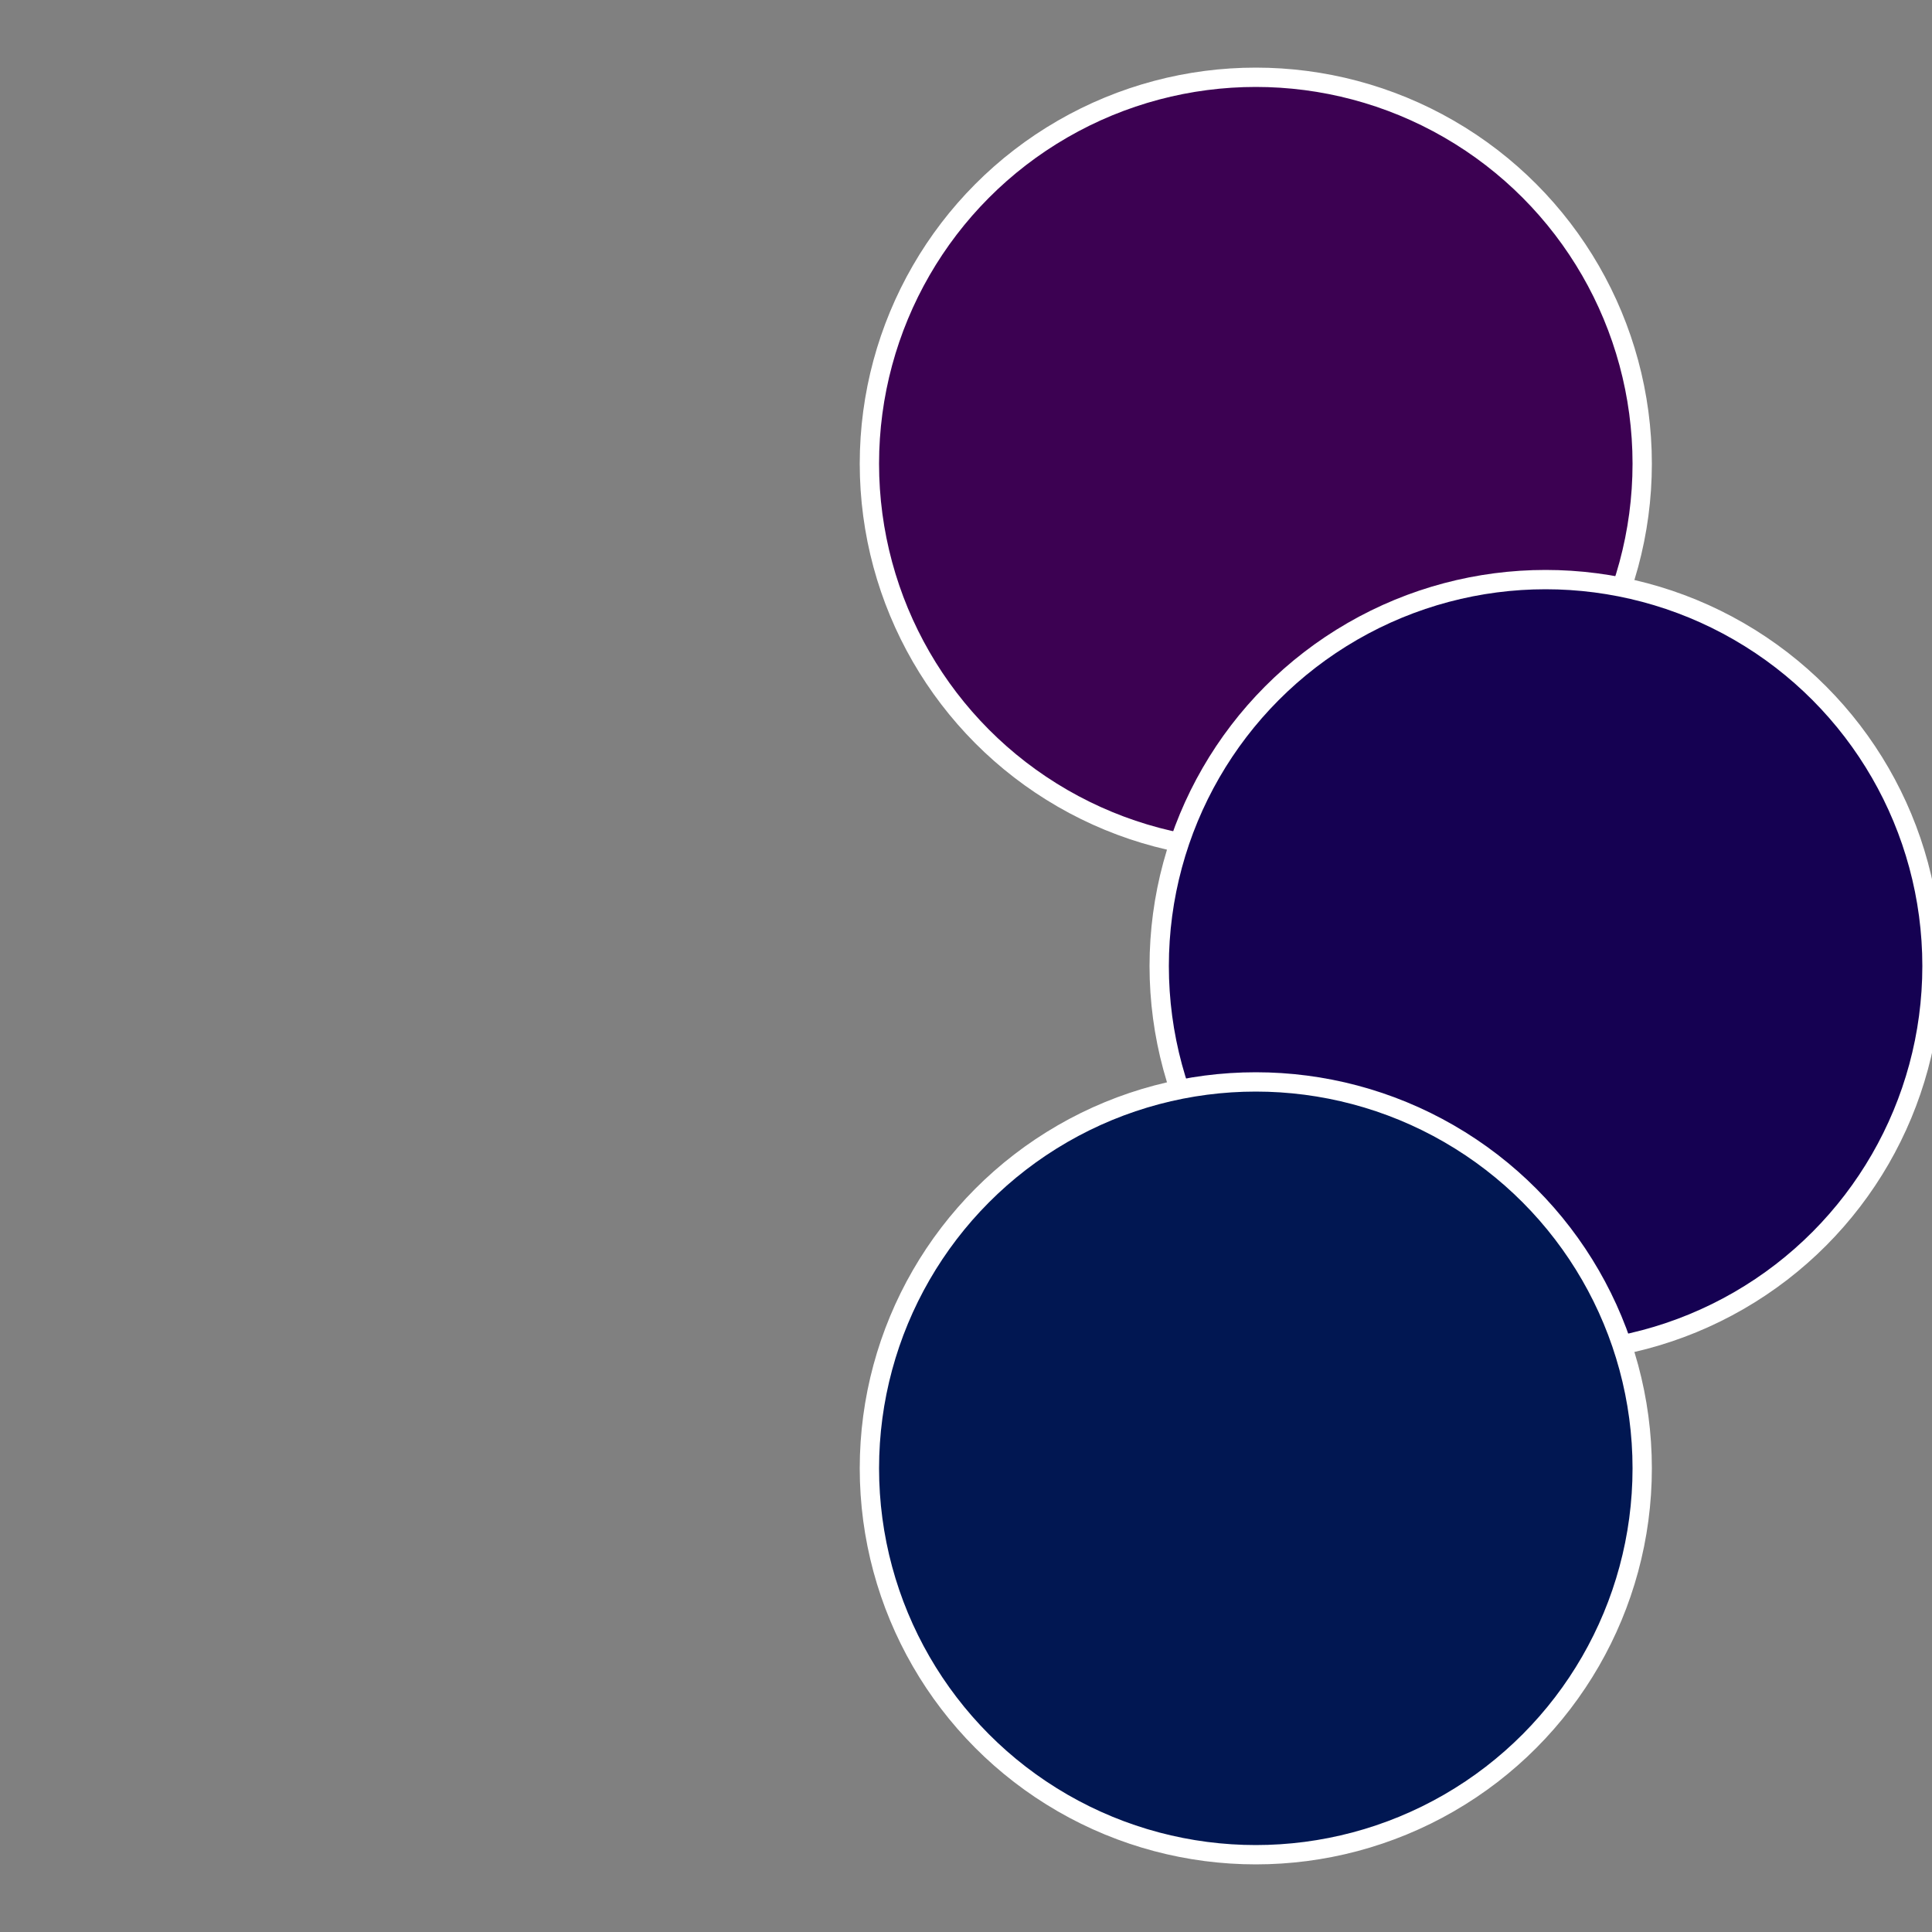
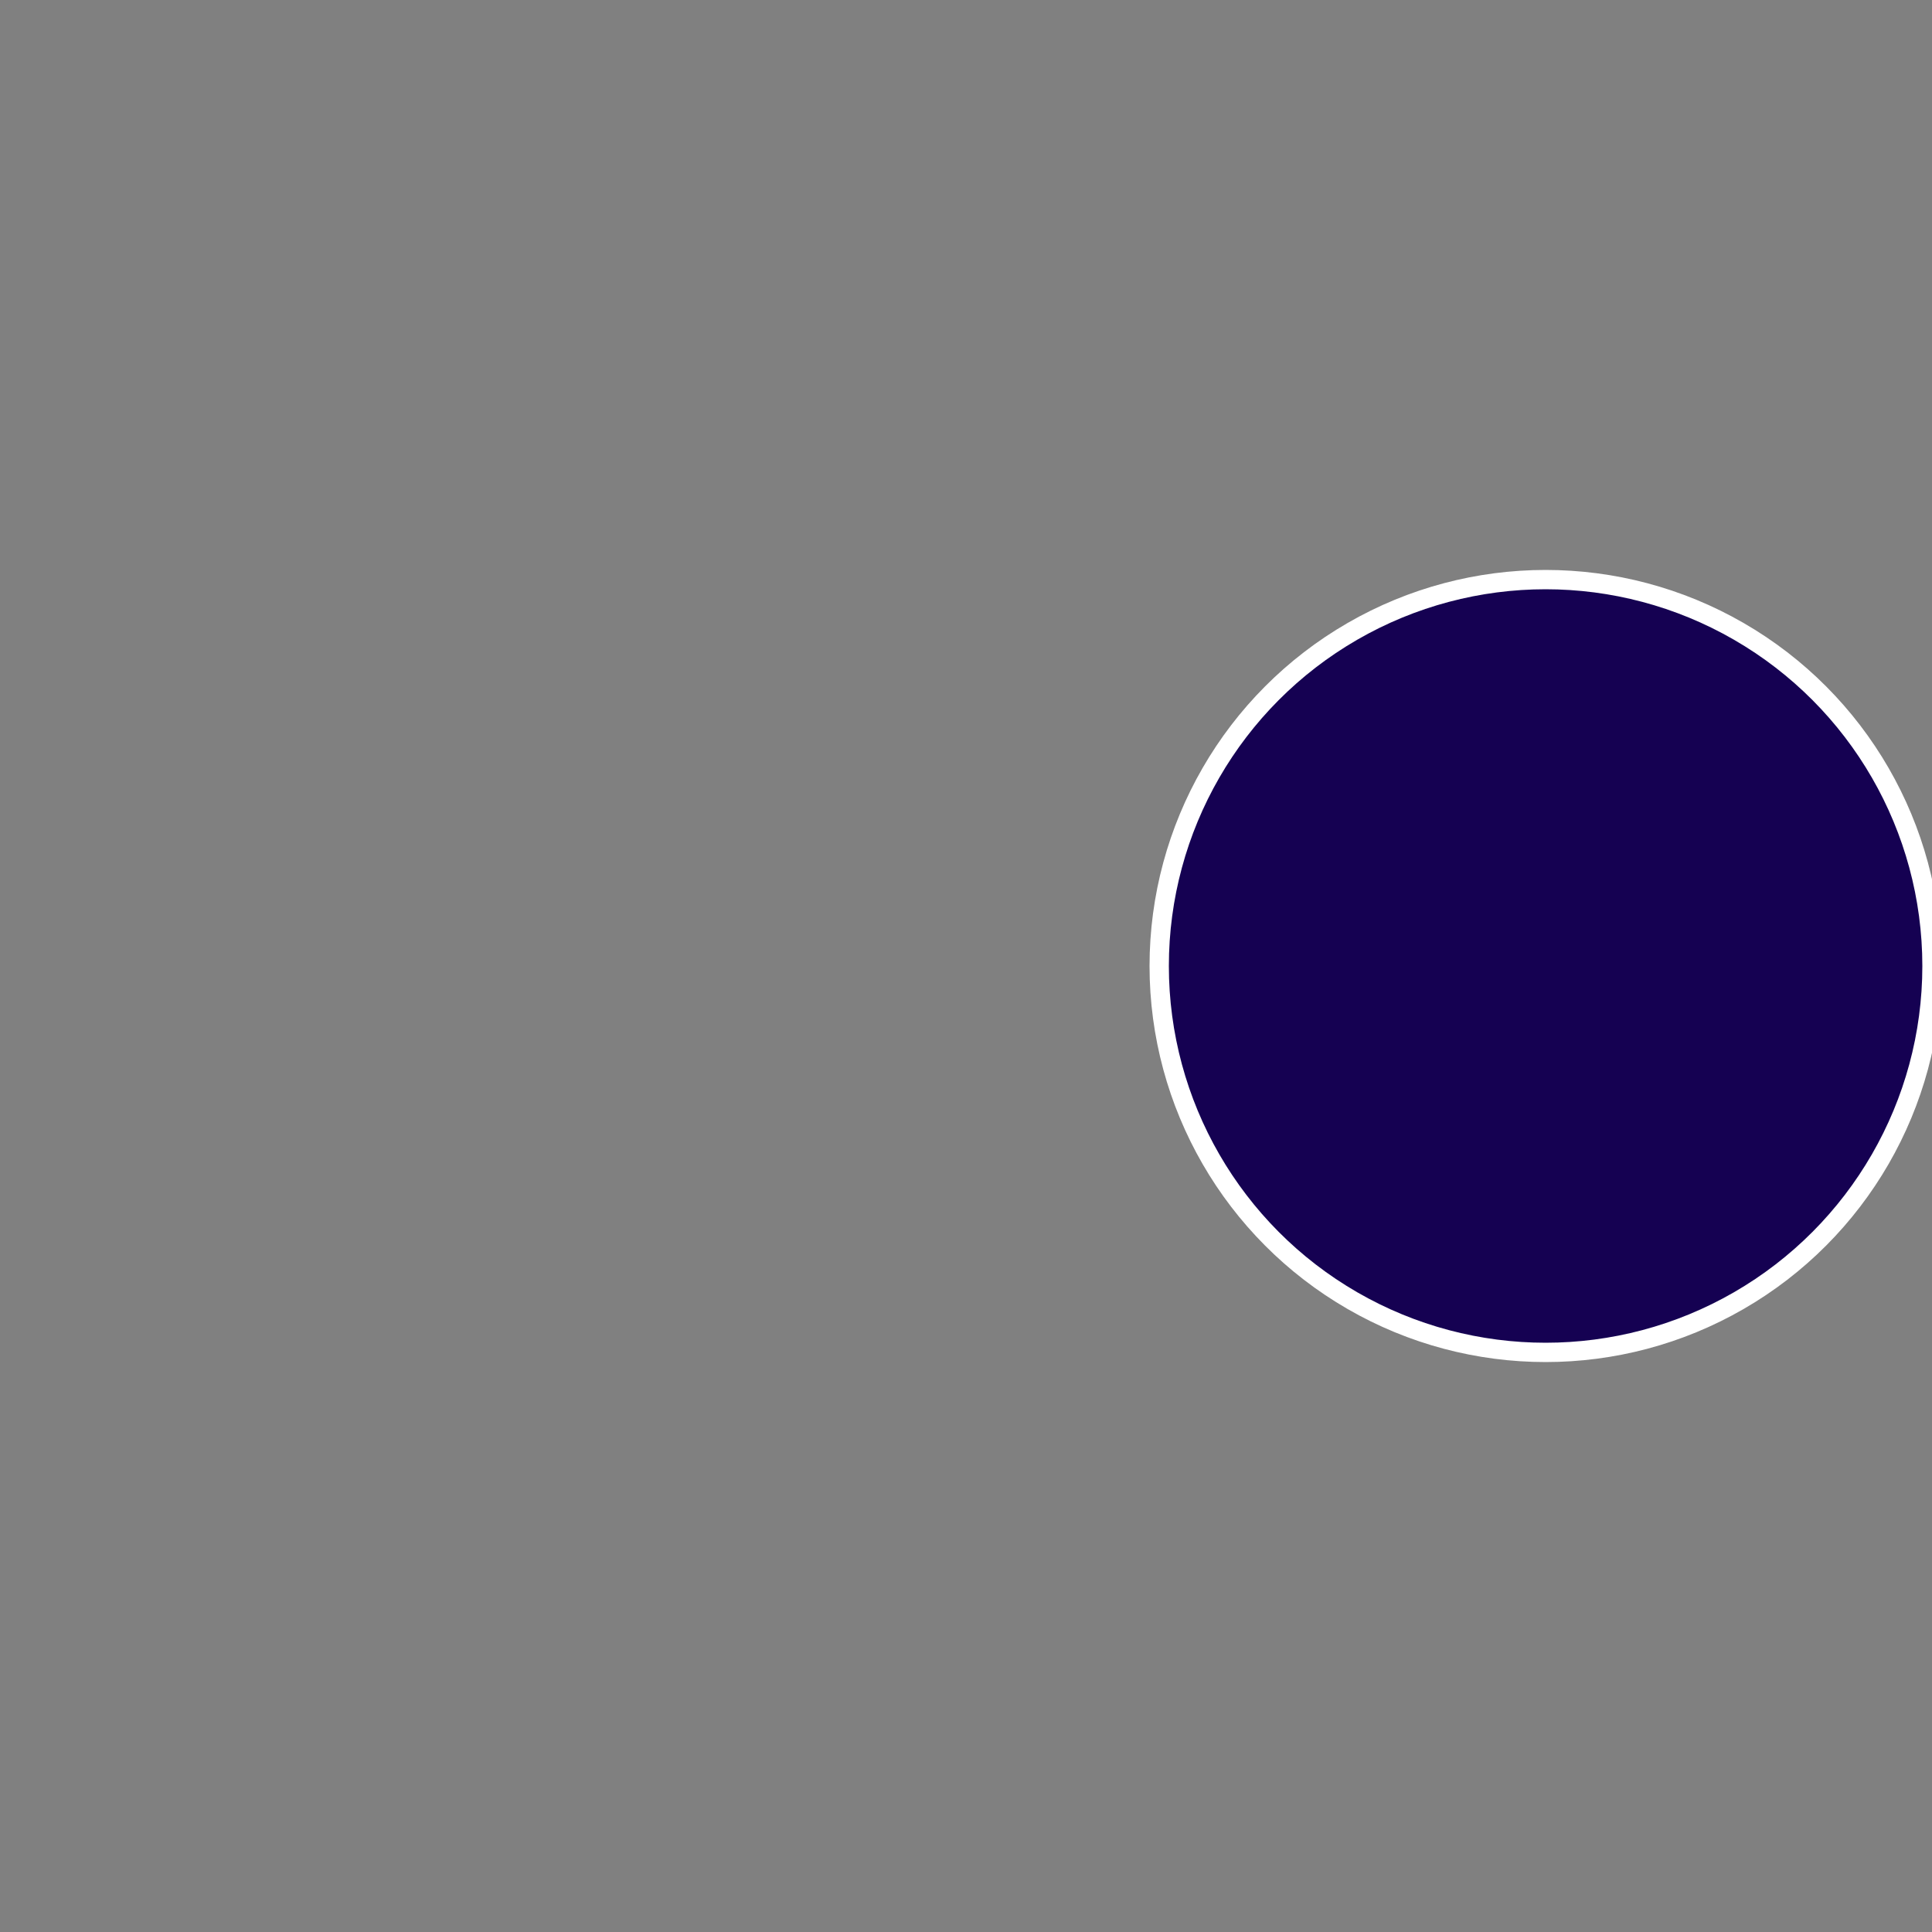
<svg xmlns="http://www.w3.org/2000/svg" width="500" height="500" viewBox="-1 -1 2 2">
  <rect x="-1" y="-1" width="2" height="2" fill="#808080" stroke="none" />
-   <circle cx="0.3" cy="-0.52" r="0.4" fill="#3c0152" stroke="#fff" stroke-width="1%" />
  <circle cx="0.6" cy="0" r="0.4" fill="#150152" stroke="#fff" stroke-width="1%" />
-   <circle cx="0.3" cy="0.52" r="0.4" fill="#011752" stroke="#fff" stroke-width="1%" />
</svg>